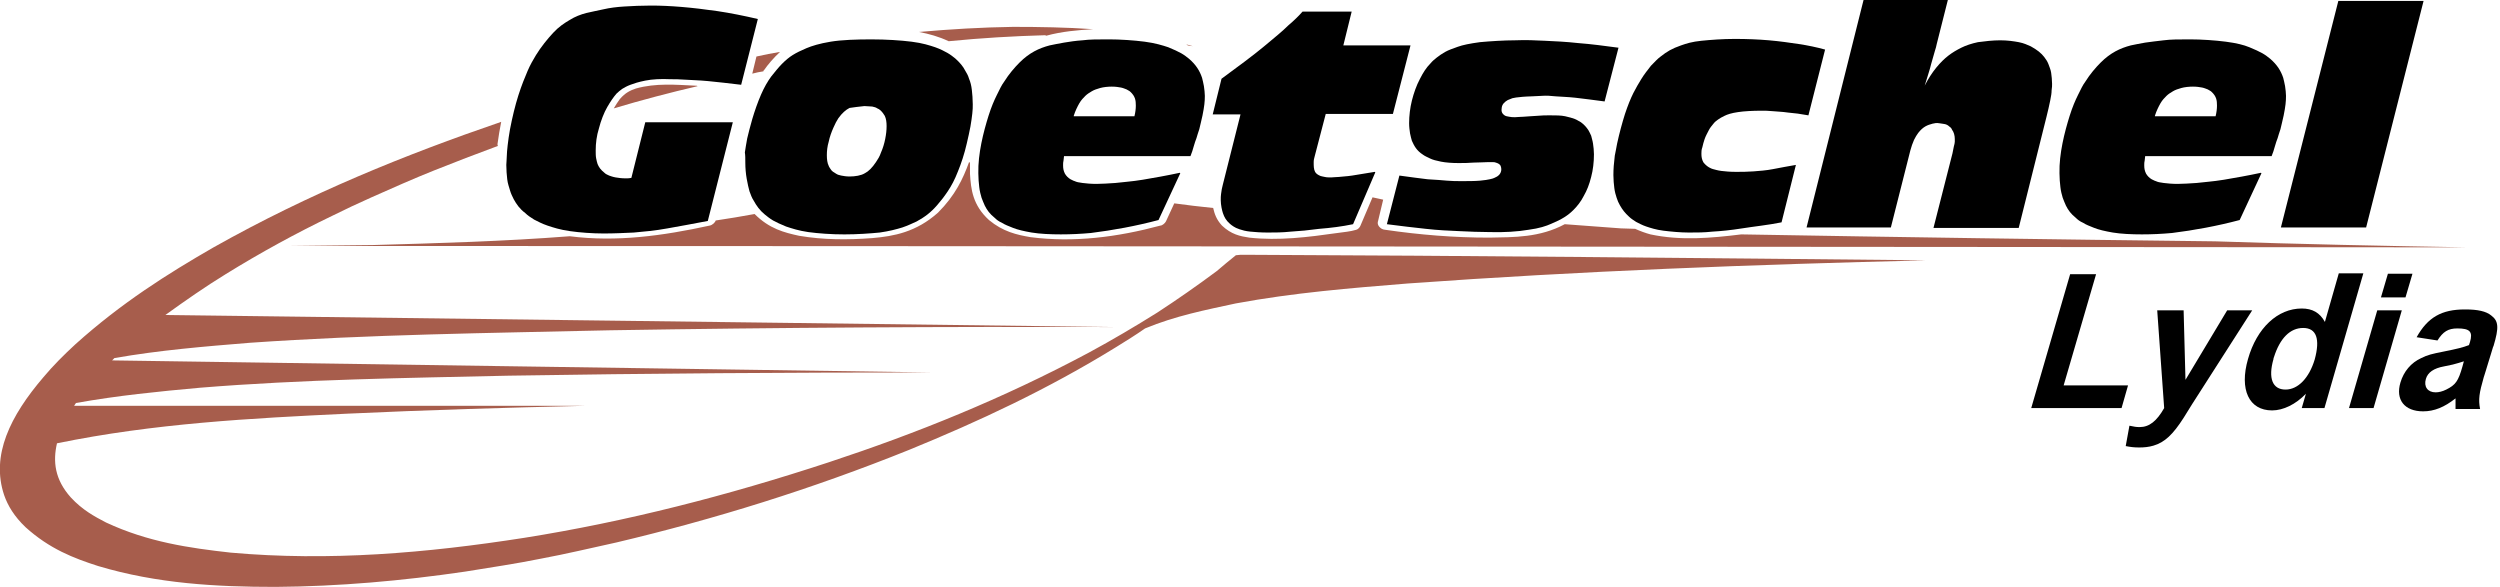
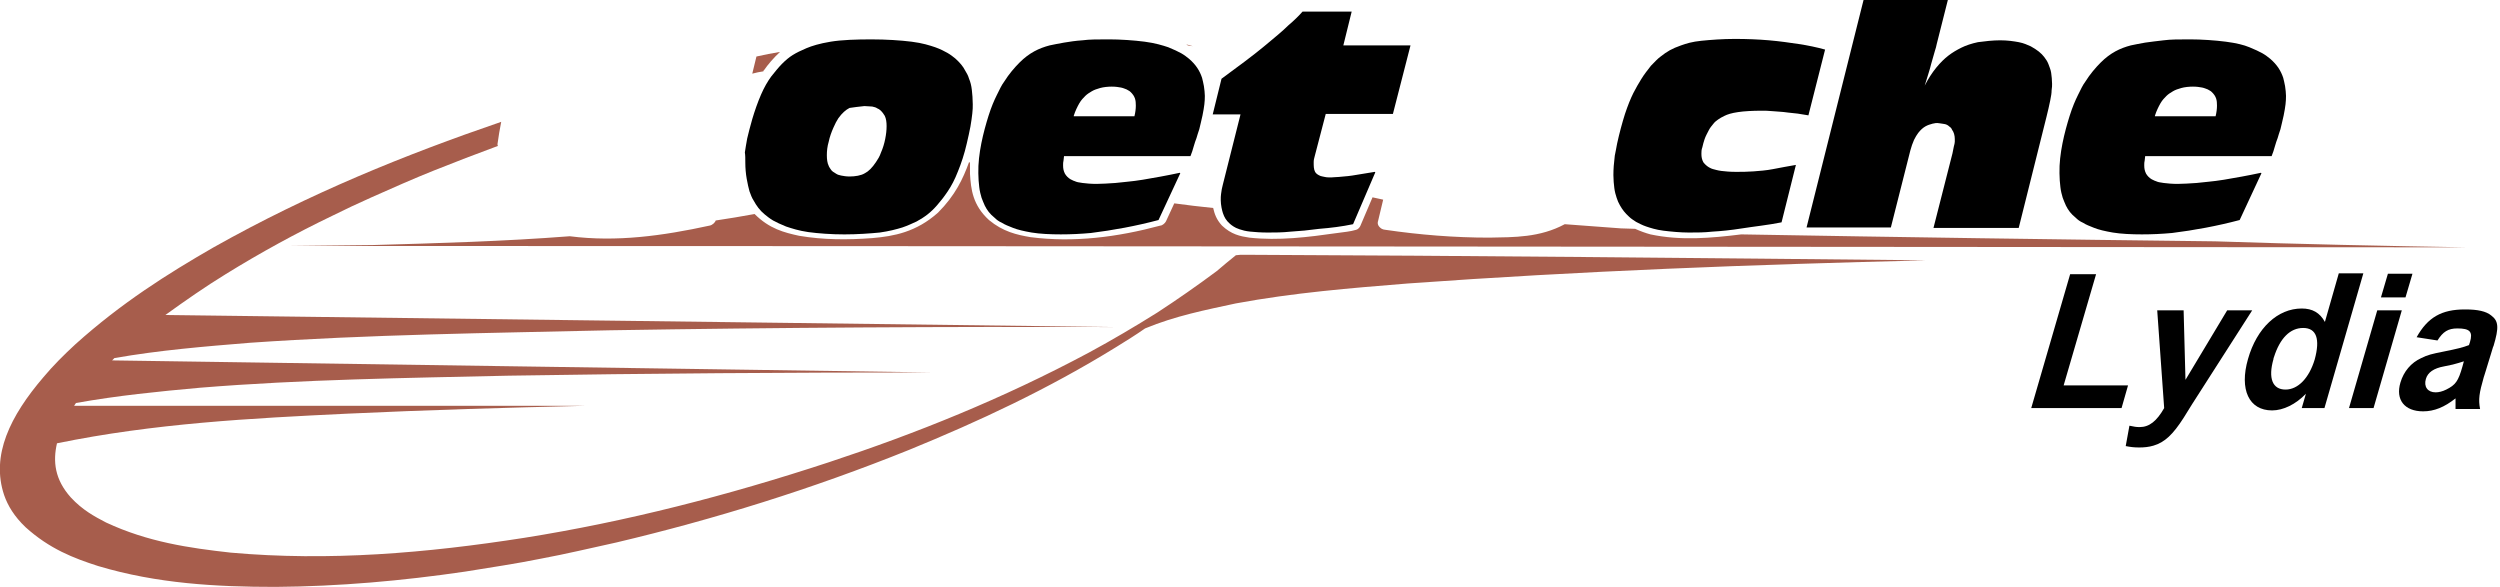
<svg xmlns="http://www.w3.org/2000/svg" version="1.1" id="Layer_1" x="0px" y="0px" viewBox="0 0 539.7 126.7" style="enable-background:new 0 0 539.7 126.7;" xml:space="preserve">
  <style type="text/css">
	.st0{fill:#A75D4C;}
	.st1{fill-rule:evenodd;clip-rule:evenodd;}
</style>
  <g>
    <g>
      <path class="st0" d="M59.8,53.2c1,0,2,0,3.1,0H59.8z" />
      <path class="st0" d="M107.4,31.1c0.2-1.6,0.5-3.2,0.8-4.8c-20.7,7.1-41.3,15.4-62.1,27.1c-9.9,5.7-19.9,12-29.8,20.9    c-2.4,2.2-4.9,4.7-6.9,7.1C2.2,89.8-2,98.3,0.9,106.9c0.8,2.3,2.2,4.6,4.6,6.9c5.2,4.7,10.4,6.7,15.7,8.4    c12.7,3.8,25.5,4.5,38.3,4.5c13.6-0.1,27.3-1.3,40.9-3.3c5.5-0.9,11-1.7,16.4-2.8c5.4-1,10.8-2.3,16.3-3.5    c21.1-5,42.1-11.5,63.2-20c14.9-6.1,29.8-13,44.7-22.2c2.1-1.3,4.2-2.6,6.2-4c6.5-2.7,13.1-4,19.6-5.4c12.4-2.3,24.7-3.3,37.1-4.3    c37.3-2.7,74.6-4.1,111.9-5c-49.1-0.5-98.1-1-147.2-1.2c-0.6,0-1.2,0-1.8,0.1c-1.4,1.1-2.8,2.3-4.1,3.4c-4.3,3.2-8.6,6.2-12.9,9    c-4.8,3-9.7,5.9-14.7,8.6c-18.7,10-37.4,17.5-56.2,23.7c-21.9,7.2-43.7,12.8-65.7,16.3c-21.1,3.3-42.2,5.1-63.4,3.2    c-9-1-17.9-2.3-26.9-6.5c-2.5-1.3-5.1-2.7-7.6-5.4c-3.5-3.9-3.9-7.8-3-11.7c20.9-4.3,41.8-5.4,62.7-6.4    c17.2-0.8,34.3-1.3,51.5-1.7c-36.8,0-73.7,0-110.5,0c0.1-0.2,0.3-0.4,0.4-0.6c8.9-1.6,17.9-2.5,26.8-3.3    c22.2-1.8,44.4-2.1,66.6-2.6c30.3-0.5,60.7-0.7,91-0.7c-58.9-0.9-117.7-1.7-176.6-2.6c0.2-0.2,0.3-0.3,0.5-0.5    c9.7-1.7,19.4-2.5,29.2-3.3c25.9-1.8,51.9-2.1,77.8-2.7c36.2-0.6,72.4-0.8,108.7-0.7C172.2,69.7,104,68.9,35.7,68    c4.3-3.1,8.6-6.1,13-8.8c7.6-4.7,15.3-8.9,23-12.6c2.8-1.4,5.6-2.7,8.5-4c4.5-2,9-4,13.5-5.8s9.2-3.6,13.8-5.3    C107.4,31.4,107.4,31.3,107.4,31.1z" />
-       <path class="st0" d="M150.2,18.5c-4.3-0.2-8.6-0.6-12.9,0.6c-1.2,0.4-2.3,0.9-3.5,2.3c-0.5,0.7-0.9,1.3-1.3,2    c6-1.8,12.1-3.4,18.1-4.8C150.5,18.5,150.4,18.5,150.2,18.5z" />
      <path class="st0" d="M164.9,15.2c0.9-1.3,2.1-2.7,3.5-4c-1.7,0.3-3.4,0.6-5.1,1l-0.9,3.7c0.8-0.2,1.6-0.4,2.4-0.5    C164.8,15.3,164.8,15.2,164.9,15.2z" />
-       <path class="st0" d="M225.9,7.7c3.3-0.9,6.7-1.2,10.1-1.4c-5.8-0.4-11.6-0.5-17.3-0.5c-6.8,0.1-13.5,0.5-20.3,1.1    c2.1,0.4,4.3,1,6.4,2c7-0.7,13.9-1.1,20.9-1.3C225.7,7.7,225.8,7.7,225.9,7.7z" />
      <path class="st0" d="M256.1,9.6c0.5,0.4,0.9,0.2,1.4,0.4C257.1,9.8,256.6,9.7,256.1,9.6C256.1,9.5,256.1,9.6,256.1,9.6z" />
      <path class="st0" d="M349.9,49.3c-4-0.3-8-0.6-12.1-0.9c-5.4,2.9-10.9,2.8-16.3,2.9c-7.5,0-15-0.6-22.5-1.7    c-0.2,0-0.5-0.1-0.7-0.2c-0.8-0.5-1-1.1-0.8-1.7l1.1-4.6c-0.8-0.2-1.5-0.3-2.3-0.5l-2.6,6.1c-0.1,0.3-0.5,0.8-0.9,0.9    c-1.3,0.4-2.7,0.5-4.1,0.7c-6.3,0.9-12.7,1.7-19,1c-2-0.3-3.9-0.7-5.9-2.6c-1.2-1.3-1.6-2.5-1.9-3.8c-2.8-0.3-5.6-0.6-8.4-1    l-1.8,3.9c-0.2,0.4-0.8,0.9-1.2,0.9c-9.3,2.5-18.7,3.7-28,2.5c-3-0.5-6-1.2-9-3.7c-3.5-3.2-3.9-6.6-4.1-10c0-0.8,0-1.6,0-2.4    c-0.1,0-0.2-0.1-0.2-0.1c-1.3,3.6-3,7.2-6.7,10.9c-4.7,4.2-9.5,5.1-14.2,5.5c-5.3,0.4-10.5,0.4-15.8-0.5c-3.2-0.7-6.4-1.5-9.6-4.7    c-2.8,0.5-5.6,1-8.4,1.4c-0.1,0.4-0.7,1-1.3,1.1c-10.1,2.2-20.1,3.6-30.2,2.3c-14.2,1.1-28.3,1.5-42.5,1.9    C74.6,53,68.8,53,62.9,53.1c156.6,0,313.3,0.2,469.9,0.3c-18.2-0.3-36.4-0.7-54.6-1.3c-34.1-0.4-68.2-0.9-102.3-1.5    c-6.5,0.8-13,1.4-19.6,0c-1.1-0.3-2.2-0.7-3.3-1.2C352,49.4,350.9,49.3,349.9,49.3z" />
    </g>
-     <path d="M152.8,47.7l5.4-21.3h-18.9l-3,12c-0.4,0.1-0.7,0.1-1.3,0.1c-0.8,0-1.5-0.1-2.1-0.2c-0.6-0.1-1.1-0.3-1.4-0.4   c-0.4-0.2-0.7-0.3-0.9-0.5c-1-0.8-1.3-1.3-1.6-2c-0.1-0.3-0.2-0.7-0.3-1.2s-0.1-1.1-0.1-1.7c0-1.6,0.2-3.2,0.7-4.8   c0.4-1.6,1.1-3.4,1.8-4.6s1.3-2.1,2-2.9c0.4-0.4,0.8-0.7,1.2-1c0.5-0.3,1-0.6,1.8-0.9c0.8-0.3,1.7-0.6,3.2-0.9s3.4-0.4,5.4-0.3   c1,0,1.9,0,3.2,0.1s2.8,0.1,4.9,0.3c2.1,0.2,4.7,0.5,7.2,0.8l3.6-14.2c-3-0.7-6-1.3-8.7-1.7c-2.8-0.4-5.3-0.7-7.7-0.9   c-2.4-0.2-4.6-0.3-6.7-0.3s-4,0.1-5.7,0.2s-3.2,0.3-4.5,0.6s-2.5,0.5-3.7,0.8s-2.5,0.8-3.6,1.5c-1.2,0.7-2.4,1.5-3.6,2.8   c-1.2,1.3-2.6,3-3.7,4.8c-0.6,1-1.2,2-1.8,3.4s-1.3,3.1-2,5.3s-1.3,4.7-1.8,7.3c-0.2,1.2-0.4,2.4-0.5,3.4s-0.2,1.8-0.2,2.5   s-0.1,1.3-0.1,1.8c0,1.1,0.1,2.2,0.2,3.1c0.1,0.9,0.4,1.7,0.6,2.4c0.2,0.7,0.5,1.3,0.8,1.9c0.6,1.1,1.3,2.1,2.5,3   c0.5,0.5,1.1,0.9,1.9,1.4c0.8,0.4,1.7,0.9,2.9,1.3s2.7,0.9,4.9,1.2c2.1,0.3,4.8,0.5,7.2,0.5c2.3,0,4.3-0.1,6.5-0.2   c2.2-0.2,4.6-0.4,7.3-0.9S149.8,48.3,152.8,47.7z" />
    <path class="st1" d="M160.9,35.2c0,1,0.1,2.3,0.3,3.4c0.2,1.1,0.4,2,0.6,2.7c0.3,0.8,0.5,1.4,0.9,2c0.6,1.1,1.3,2.1,2.4,3   c0.5,0.4,1.1,0.9,1.8,1.3s1.6,0.8,2.8,1.3c1.2,0.4,2.7,0.9,4.8,1.2c2.2,0.3,5,0.5,7.8,0.5s5.5-0.2,7.6-0.4c2.1-0.3,3.6-0.7,4.9-1.1   c1.2-0.4,2.2-0.9,3.1-1.3c1.8-1,3-1.9,4.4-3.5c0.7-0.8,1.5-1.8,2.3-3c0.8-1.2,1.5-2.5,2.2-4.3c0.7-1.7,1.4-3.8,1.9-6   c0.3-1.3,0.6-2.6,0.8-3.7s0.3-2,0.4-2.8c0.1-0.8,0.1-1.4,0.1-2c0-1.1-0.1-2.2-0.2-3.1s-0.3-1.7-0.6-2.4c-0.2-0.7-0.5-1.2-0.8-1.7   c-0.5-1-1.2-1.8-2.2-2.7c-0.5-0.4-1-0.8-1.7-1.2s-1.5-0.8-2.6-1.2c-1.2-0.4-2.7-0.9-5.1-1.2c-2.4-0.3-5.5-0.5-8.7-0.5   s-6.4,0.1-8.8,0.5c-2.4,0.4-4,0.9-5.2,1.4s-2.2,1-3,1.5s-1.5,1.1-2.3,1.9c-0.7,0.7-1.5,1.7-2.3,2.7c-0.8,1.1-1.5,2.3-2.2,3.9   c-0.7,1.6-1.4,3.6-1.9,5.3s-0.8,3-1.1,4.2c-0.2,1.2-0.4,2.2-0.5,3C160.9,33.5,160.9,34.2,160.9,35.2z M186.6,22.9   c0.6,0,1.2,0.1,1.7,0.1c0.5,0.1,0.8,0.2,1.1,0.4c0.5,0.2,0.8,0.5,1.2,1c0.1,0.2,0.3,0.4,0.4,0.6c0.3,0.6,0.4,1.4,0.4,2.2   c0,0.9-0.1,1.8-0.3,2.8s-0.5,2-0.9,2.9c-0.3,0.9-0.7,1.5-1.1,2.1c-0.8,1.2-1.6,2-2.4,2.4c-0.8,0.5-2.1,0.7-3.3,0.7   c-0.7,0-1.3-0.1-1.8-0.2c-0.5-0.1-0.8-0.2-1.1-0.4c-0.5-0.3-0.9-0.5-1.2-1c-0.1-0.2-0.3-0.4-0.4-0.7c-0.3-0.6-0.4-1.4-0.4-2.3   c0-0.9,0.1-1.9,0.4-2.9c0.2-1,0.6-2.1,1-3s0.7-1.5,1.1-2.1c0.8-1.1,1.6-1.8,2.4-2.2C184.2,23.2,185.4,23,186.6,22.9z" />
    <path class="st1" d="M250.1,47.5l4.7-10.1l-0.1-0.1c-2.8,0.6-5.6,1.1-8,1.5s-4.3,0.5-5.9,0.7c-1.6,0.1-2.9,0.2-4.1,0.2   s-2.2-0.1-3-0.2c-0.8-0.1-1.3-0.2-1.7-0.4c-0.4-0.1-0.6-0.3-0.9-0.4c-0.5-0.3-0.9-0.7-1.2-1.2c-0.3-0.6-0.4-1.1-0.4-1.8   c0-0.4,0-0.7,0.1-1.1c0-0.3,0.1-0.6,0.1-0.9H257c0.3-0.7,0.5-1.4,0.7-2.1s0.4-1.3,0.6-1.8c0.2-0.6,0.3-1.1,0.6-1.9   c0.2-0.9,0.5-2,0.7-3c0.4-2,0.5-3,0.5-4.2c0-0.6-0.1-1.4-0.2-2.1c-0.1-0.7-0.3-1.3-0.4-1.8c-0.5-1.5-1.3-2.8-2.8-4.1   c-0.5-0.4-1-0.8-1.7-1.2s-1.6-0.8-2.8-1.3c-1.2-0.4-2.8-0.9-5.1-1.2c-2.3-0.3-5.3-0.5-7.7-0.5c-2.4,0-4.2,0-5.7,0.2   c-1.5,0.1-2.8,0.3-4,0.5s-2.1,0.4-3.1,0.6c-2.3,0.6-4.4,1.6-6.5,3.7c-1.1,1.1-2.3,2.5-3.3,4.1c-0.6,0.8-1,1.7-1.6,2.9   s-1.2,2.6-1.8,4.5c-1.1,3.5-2.3,8.2-2.2,12.4c0,1.1,0.1,2.1,0.2,3c0.1,0.9,0.3,1.6,0.5,2.3c0.2,0.6,0.5,1.2,0.7,1.7   c0.5,1,1.1,1.8,2.1,2.6c0.4,0.4,0.9,0.8,1.6,1.1c0.6,0.4,1.4,0.7,2.4,1.1s2.3,0.7,4,1c1.8,0.3,4.1,0.4,6.3,0.4   c2.2,0,4.3-0.1,6.5-0.3C240.3,49.7,245.2,48.8,250.1,47.5z M231.8,25c0.3-1,0.8-2,1.2-2.7c0.4-0.7,0.9-1.2,1.3-1.6   c0.4-0.4,0.9-0.7,1.4-1s1.1-0.5,1.8-0.7s1.7-0.3,2.5-0.3s1.5,0.1,2,0.2c0.5,0.1,0.9,0.3,1.2,0.4c0.3,0.2,0.6,0.3,0.8,0.5   c1.1,1,1.2,1.9,1.2,3c0,0.7-0.1,1.5-0.3,2.3h-13.1V25z" />
    <path class="st1" d="M292.1,48.4l4.8-11.2l-0.1-0.1c-1.8,0.3-3.6,0.6-4.9,0.8s-2.2,0.2-2.9,0.3c-0.7,0-1.1,0.1-1.6,0.1   s-1,0-1.4-0.1s-0.6-0.1-0.9-0.2c-0.5-0.2-1-0.5-1.2-0.9c-0.3-0.6-0.3-1.2-0.3-2.1c0-0.5,0.1-0.8,0.2-1.2l2.4-9.2h14.5l3.8-14.8H290   l1.8-7.3h-10.6c-0.9,1-1.8,1.9-3.1,3c-1.2,1.2-2.8,2.5-5.2,4.5c-2.4,2-5.8,4.5-9.2,7l-1.9,7.7h6L264,39.8c-0.2,0.7-0.3,1.3-0.4,2.1   c-0.1,0.7-0.1,1.9,0.1,2.9c0.1,0.5,0.2,0.9,0.3,1.2c0.3,0.9,0.7,1.6,1.5,2.3c0.2,0.2,0.5,0.4,0.8,0.6s0.7,0.4,1.3,0.6   c0.6,0.2,1.3,0.4,2.3,0.5s2.3,0.2,3.8,0.2s3.1,0,5-0.2c1.8-0.1,3.9-0.3,6.1-0.6C287.3,49.2,289.7,48.9,292.1,48.4z" />
-     <path class="st1" d="M299.4,48.4c2.9,0.4,5.8,0.7,8.4,1s5.1,0.4,7.3,0.5c2.2,0.1,4.3,0.2,6.4,0.2c3.1,0.1,6.2-0.1,8.5-0.5   c2.3-0.3,3.8-0.8,4.9-1.3c1.2-0.5,2-0.9,2.8-1.4s1.4-1,2-1.6c0.8-0.8,1.6-1.8,2.2-3c0.7-1.2,1.2-2.5,1.6-4.1   c0.4-1.5,0.6-3.2,0.6-4.9c0-0.8-0.1-1.6-0.2-2.3s-0.3-1.2-0.4-1.7c-0.2-0.5-0.4-0.8-0.6-1.2c-0.4-0.6-0.9-1.2-1.6-1.7   c-0.4-0.2-0.8-0.5-1.3-0.7s-1.2-0.4-2.1-0.6s-2.1-0.2-3.3-0.2c-0.9,0-1.7,0-2.7,0.1s-2.2,0.1-3,0.2c-0.8,0-1.3,0.1-1.8,0.1   s-0.9,0-1.3-0.1c-0.5-0.1-0.7-0.1-1-0.3c-0.7-0.5-0.7-1-0.6-1.7s0.6-1.2,1.3-1.6c0.2-0.1,0.5-0.2,1-0.4c0.4-0.1,1-0.2,2.2-0.3   c1.1-0.1,2.8-0.1,4-0.2s2.1,0,3.2,0.1s2.4,0.1,4.2,0.3c1.8,0.2,4,0.5,6.3,0.8l3-11.6c-3-0.4-6-0.8-8.7-1c-2.7-0.3-5.1-0.4-7.2-0.5   s-4-0.2-6.4-0.1c-2.4,0-5.4,0.2-7.6,0.4c-2.2,0.3-3.7,0.6-4.8,1c-1.1,0.4-2,0.7-2.7,1.1c-0.7,0.4-1.3,0.8-1.8,1.2s-1,0.8-1.4,1.3   c-0.9,0.9-1.6,2-2.3,3.4c-0.7,1.3-1.3,3-1.7,4.6c-0.4,1.6-0.6,3.3-0.6,4.9c0,0.8,0.1,1.5,0.2,2.2c0.1,0.6,0.3,1.2,0.4,1.6   c0.5,1.1,1,2.1,2.4,3c0.4,0.3,0.9,0.5,1.5,0.8s1.4,0.5,2.4,0.7s2.4,0.3,3.7,0.3c1.1,0,2.2,0,3.3-0.1c1.2,0,2.4-0.1,3.1-0.1   s0.9,0,1,0c0.2,0,0.5,0,0.7,0.1c0.4,0.1,0.8,0.3,1,0.6c0.3,0.6,0.4,1.7-0.7,2.4c-0.2,0.1-0.4,0.2-0.6,0.3s-0.5,0.2-1,0.3   s-1,0.2-2.1,0.3s-2.7,0.1-3.9,0.1c-1.2,0-2.1,0-3.2-0.1s-2.4-0.2-4.2-0.3c-1.7-0.2-3.9-0.5-6.1-0.8L299.4,48.4z" />
    <path class="st1" d="M384.6,48l3.1-12.4c-1.7,0.3-3.4,0.6-4.9,0.9s-3,0.4-4.3,0.5s-2.6,0.1-3.8,0.1c-1.2,0-2.3-0.1-3.1-0.2   c-0.8-0.1-1.4-0.3-1.8-0.4c-0.4-0.1-0.7-0.3-0.9-0.4c-0.5-0.3-0.9-0.7-1.2-1.1c-0.3-0.6-0.4-1.1-0.4-1.8c0-0.4,0-0.9,0.2-1.4   c0.1-0.5,0.3-1.2,0.5-1.8s0.6-1.3,0.9-1.9s0.7-1,1-1.4s0.6-0.6,1-0.9c0.4-0.3,0.8-0.5,1.4-0.8s1.5-0.6,2.9-0.8   c1.3-0.2,3.2-0.3,5-0.3c0.8,0,1.6,0,2.5,0.1s2,0.1,3.3,0.3c1.3,0.1,2.8,0.3,4.4,0.6l3.6-14.2c-1.8-0.5-3.7-0.9-5.7-1.2   s-4.1-0.6-6.4-0.8s-4.8-0.3-7.4-0.3s-5.2,0.2-7.2,0.4s-3.3,0.6-4.4,1c-2,0.7-3,1.3-4.4,2.4c-0.7,0.5-1.3,1.2-2.1,2   c-0.7,0.9-1.5,1.9-2.1,2.9s-1.1,1.8-1.7,3s-1.2,2.7-1.8,4.5c-0.6,1.9-1.2,4.1-1.7,6.4c-0.2,0.9-0.3,1.8-0.5,2.6   c-0.2,1.6-0.3,2.9-0.3,4.2c0,1,0.1,2,0.2,2.8s0.3,1.5,0.5,2.1s0.4,1.1,0.7,1.6c0.5,0.9,1.1,1.7,2,2.5c0.4,0.4,0.9,0.7,1.5,1.1   c0.6,0.3,1.3,0.7,2.2,1c0.9,0.3,2.1,0.7,3.7,0.9s3.7,0.4,5.5,0.4s3.3,0,5.1-0.2c1.8-0.1,3.9-0.3,6.4-0.7S381.6,48.6,384.6,48z" />
    <path class="st1" d="M390,49.1h18.2l4.2-16.6c0.2-0.8,0.5-1.6,0.8-2.3c0.3-0.6,0.6-1.1,0.9-1.5c1.1-1.4,2-1.7,3.1-2   c0.4-0.1,0.9-0.2,1.4-0.1s0.9,0.1,1.3,0.2c0.4,0.1,0.7,0.3,0.9,0.5c0.3,0.2,0.5,0.4,0.6,0.7c0.4,0.5,0.6,1.3,0.6,2   c0,0.2,0,0.4,0,0.6c0,0.3-0.1,0.6-0.2,1s-0.2,1-0.3,1.5l-4.1,16.1h18.4l6-24c0.3-1.2,0.6-2.5,0.8-3.5c0.2-1,0.3-1.6,0.3-2.2   c0.1-0.6,0.1-1,0.1-1.4c0-0.8-0.1-1.7-0.2-2.4s-0.4-1.3-0.6-1.9c-0.2-0.5-0.5-1-0.9-1.5c-0.3-0.4-0.7-0.8-1.2-1.2s-1-0.7-1.7-1.1   c-0.7-0.3-1.5-0.7-2.6-0.9s-2.4-0.4-4-0.4s-3.3,0.2-4.8,0.4c-1.4,0.3-2.6,0.7-3.6,1.2c-2,1-3.6,2.1-5.4,4.3   c-0.9,1.1-1.8,2.5-2.5,3.9c0.5-1.7,1.1-3.4,1.4-4.7c0.4-1.3,0.6-2.2,0.8-2.8s0.3-1,0.4-1.5l2.4-9.5h-18.2L390,49.1z" />
    <path class="st1" d="M483.5,47.5l4.7-10.1l-0.1-0.1c-2.8,0.6-5.6,1.1-8,1.5s-4.3,0.5-5.9,0.7c-1.6,0.1-2.9,0.2-4.1,0.2   s-2.2-0.1-3-0.2c-0.8-0.1-1.3-0.2-1.7-0.4c-0.4-0.1-0.6-0.3-0.9-0.4c-0.5-0.3-0.9-0.7-1.2-1.2c-0.3-0.6-0.4-1.1-0.4-1.8   c0-0.4,0-0.7,0.1-1.1c0-0.3,0.1-0.6,0.1-0.9h27.3c0.3-0.7,0.5-1.4,0.7-2.1s0.4-1.3,0.6-1.8c0.2-0.6,0.3-1.1,0.6-1.9   c0.2-0.9,0.5-2,0.7-3c0.4-2,0.5-3,0.5-4.2c0-0.6-0.1-1.4-0.2-2.1c-0.1-0.7-0.3-1.3-0.4-1.8c-0.5-1.5-1.3-2.8-2.8-4.1   c-0.5-0.4-1-0.8-1.7-1.2s-1.6-0.8-2.8-1.3s-2.8-0.9-5.1-1.2c-2.3-0.3-5.3-0.5-7.7-0.5c-2.4,0-4.2,0-5.7,0.2s-2.8,0.3-4,0.5   S461,9.6,460,9.8c-2.3,0.6-4.4,1.6-6.5,3.7c-1.1,1.1-2.3,2.5-3.3,4.1c-0.6,0.8-1,1.7-1.6,2.9s-1.2,2.6-1.8,4.5   c-1.1,3.5-2.3,8.2-2.2,12.4c0,1.1,0.1,2.1,0.2,3s0.3,1.6,0.5,2.3c0.2,0.6,0.5,1.2,0.7,1.7c0.5,1,1.1,1.8,2.1,2.6   c0.4,0.4,0.9,0.8,1.6,1.1c0.6,0.4,1.4,0.7,2.4,1.1s2.3,0.7,4,1c1.8,0.3,4.1,0.4,6.3,0.4c2.2,0,4.3-0.1,6.5-0.3   C473.7,49.7,478.6,48.8,483.5,47.5z M465.2,25c0.3-1,0.8-2,1.2-2.7c0.4-0.7,0.9-1.2,1.3-1.6c0.4-0.4,0.9-0.7,1.4-1s1.1-0.5,1.8-0.7   s1.7-0.3,2.5-0.3s1.5,0.1,2,0.2c0.5,0.1,0.9,0.3,1.2,0.4c0.3,0.2,0.6,0.3,0.8,0.5c1.1,1,1.2,1.9,1.2,3c0,0.7-0.1,1.5-0.3,2.3h-13.1   V25z" />
-     <polygon class="st1" points="510.8,49.1 523.2,0.2 504.8,0.2 492.4,49.1  " />
    <polygon class="st1" points="438.5,88.1 458,88.1 459.4,83.2 445.5,83.2 452.5,59.2 446.9,59.2  " />
    <path class="st1" d="M465.7,67l1.5,21.1c-1.6,2.8-3.2,4.1-5.3,4.1c-0.8,0-1.2-0.1-2.2-0.3l-0.8,4.4c1,0.2,1.8,0.3,2.9,0.3   s2.1-0.1,3.1-0.4c2.4-0.7,4.2-2.4,6.5-6l1.8-2.9l13-20.3h-5.4l-9,15l-0.4-15H465.7z" />
    <path class="st1" d="M501.8,88.1l8.4-29.1h-5.3l-3,10.5c-1.1-2-2.7-2.9-5-2.9c-5.2,0-9.7,4.2-11.6,10.9c-1.9,6.6,0.2,11.1,5.2,11.1   c2.4,0,5.1-1.3,7.3-3.6l-0.9,3.1H501.8z M490.9,77.1c1.3-4.1,3.5-6.3,6.3-6.3c2.9,0,3.7,2.4,2.5,6.8c-1.2,4-3.6,6.5-6.3,6.5   c-2.8,0-3.8-2.4-2.6-6.6C490.8,77.4,490.8,77.3,490.9,77.1z" />
    <path class="st1" d="M507.1,88.1h5.3l6.1-21.1h-5.3L507.1,88.1z M514,64.2h5.3l1.5-5.1h-5.3L514,64.2z" />
    <path class="st1" d="M526.2,73.5c1.2-1.9,2.3-2.6,4.3-2.6c2.7,0,3.4,0.7,2.7,3l-0.2,0.6c-1.3,0.5-2.5,0.8-5.5,1.4   c-2.5,0.5-3.4,0.7-4.8,1.4c-2.2,1-3.8,2.9-4.5,5.3c-1.1,3.7,0.9,6.2,4.9,6.2c2.4,0,4.6-0.9,7-2.8v0.2v0.9c0,0.5,0,0.7,0,1.2h5.3   c-0.4-2.1-0.2-3.4,0.8-6.9l0.1-0.3c0.2-0.5,0.4-1.4,0.8-2.6c0.5-1.5,0.8-2.7,1.1-3.6l0.1-0.2c1.2-4,1.1-5.4-0.5-6.6   c-1.1-0.9-2.9-1.3-5.6-1.3h-0.1c-5,0-8,1.7-10.4,6L526.2,73.5z M531.9,78l-0.3,1.1c-0.9,3.2-1.5,4-3.5,5c-0.8,0.4-1.6,0.6-2.3,0.6   c-1.7,0-2.6-1.2-2.1-2.9c0.4-1.4,1.7-2.3,3.9-2.7l1.9-0.4C530.6,78.4,531,78.3,531.9,78z" />
  </g>
</svg>